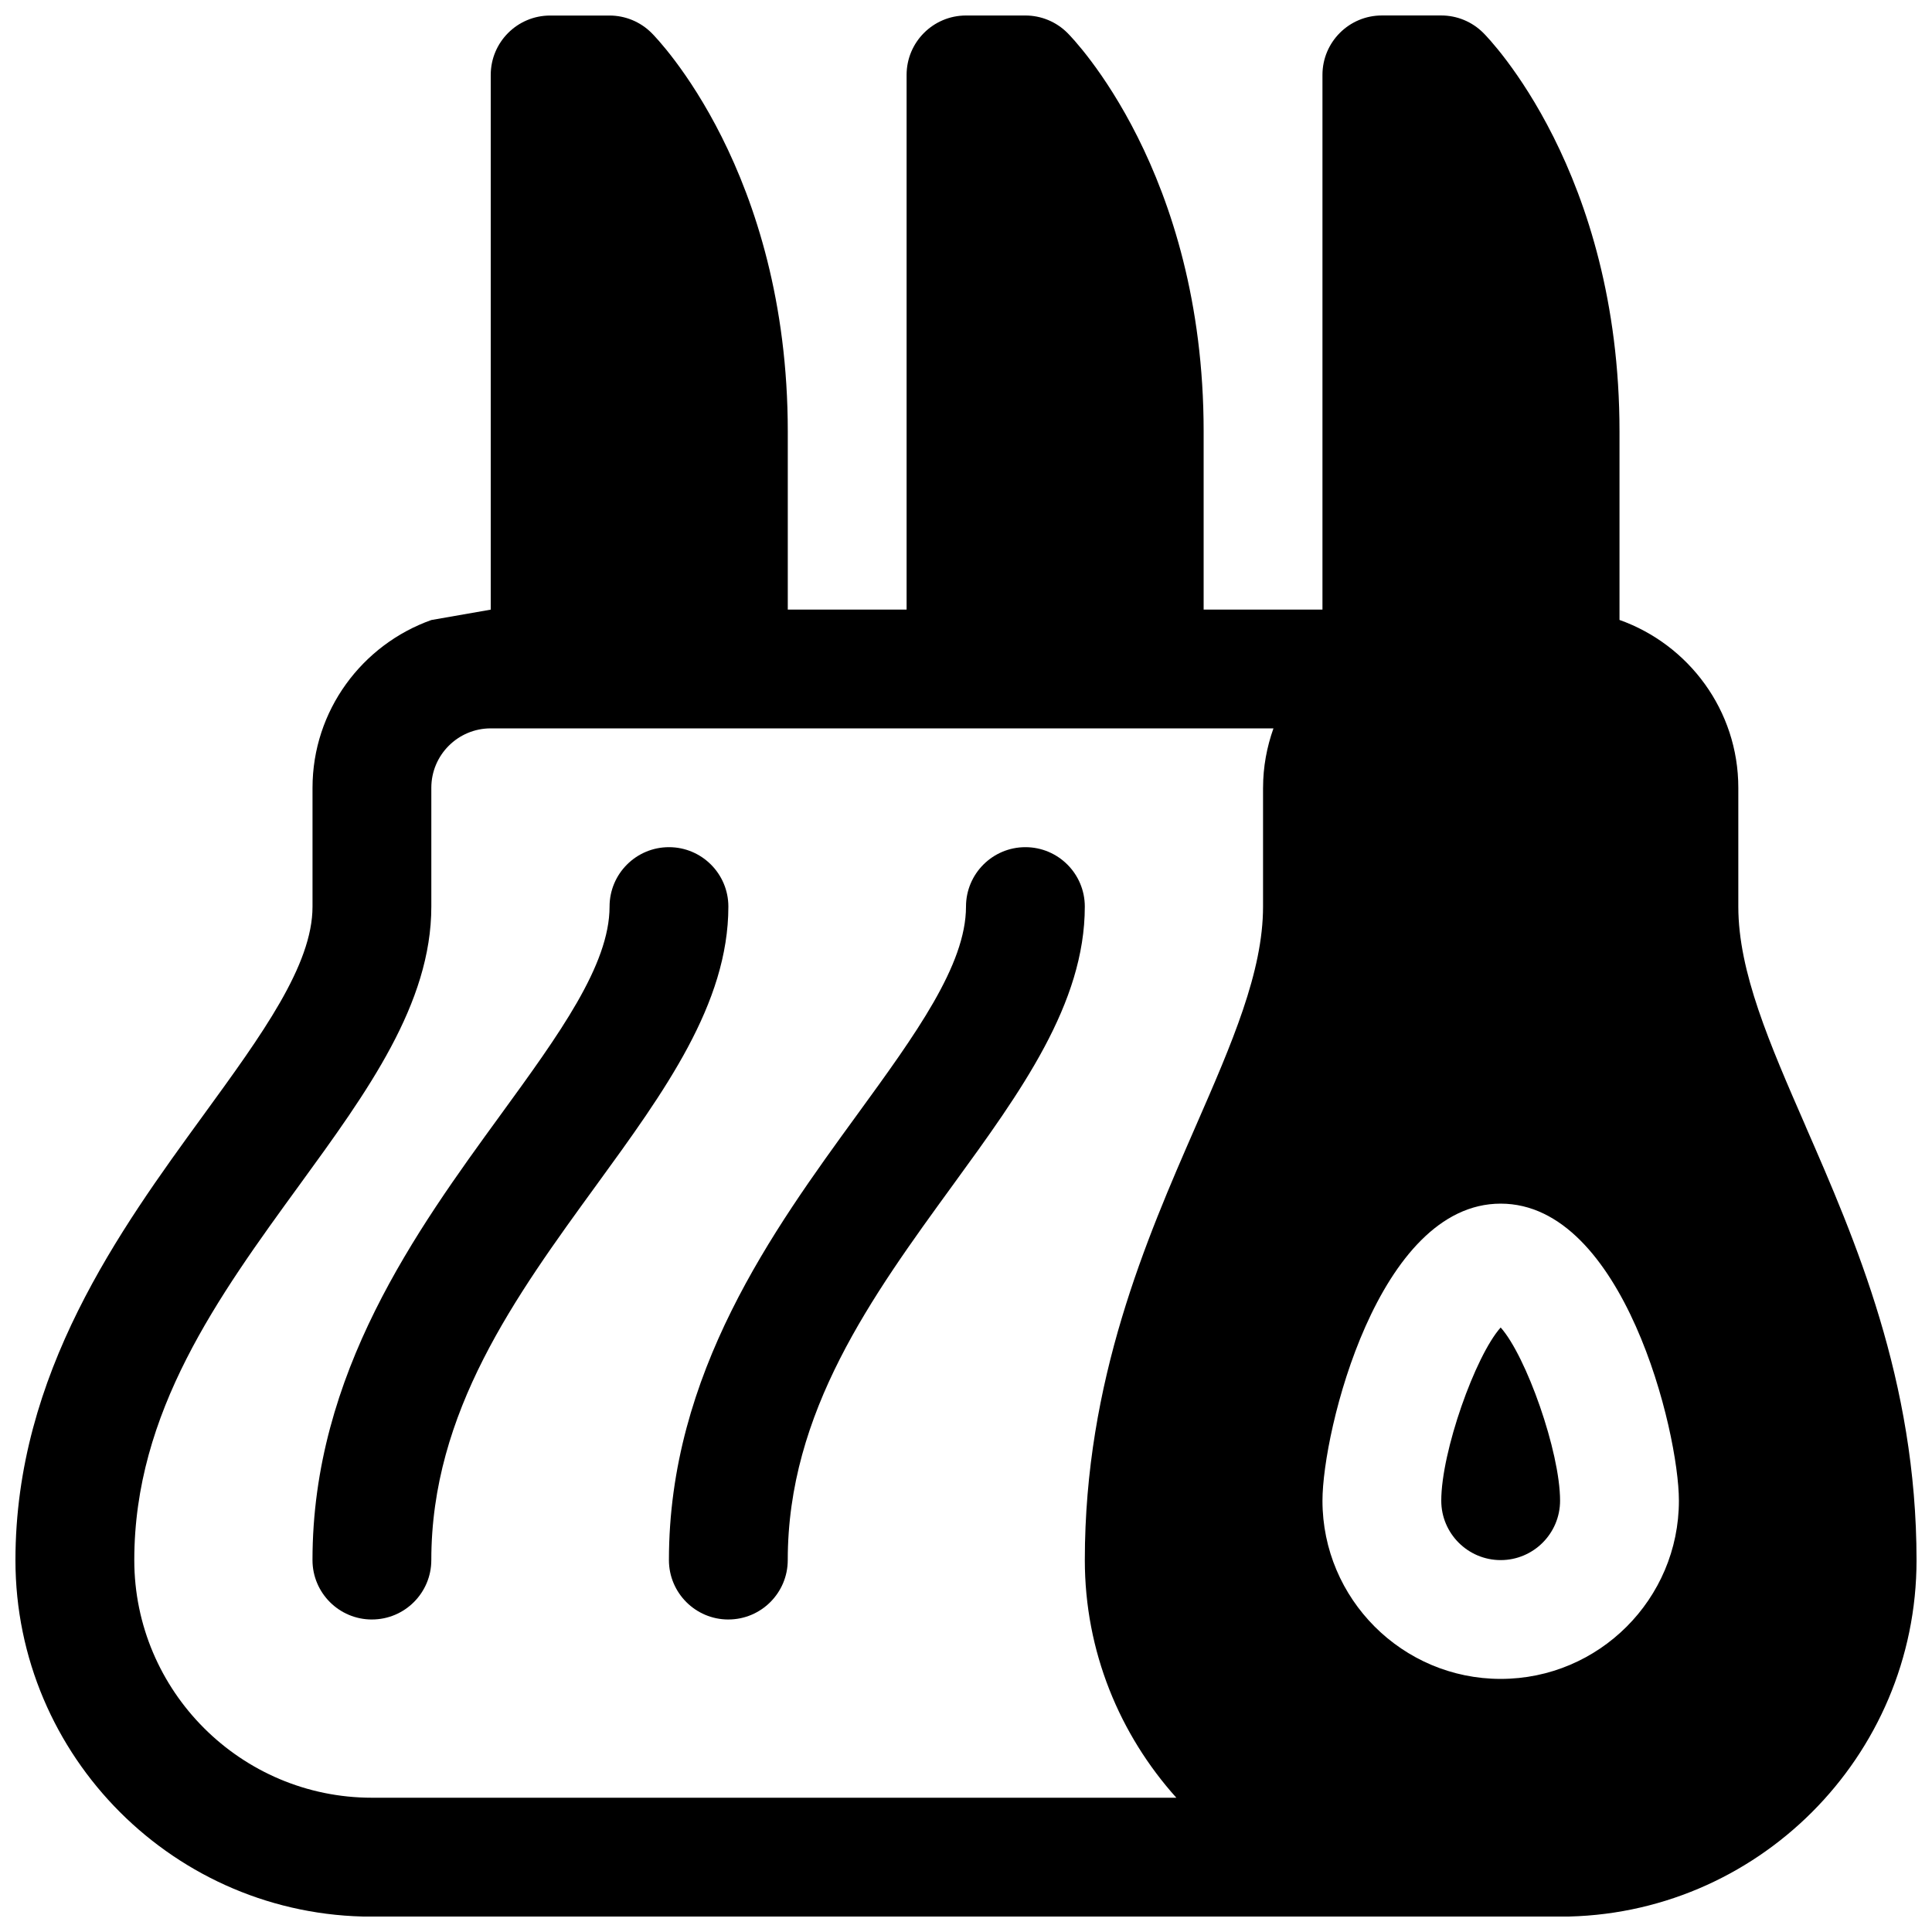
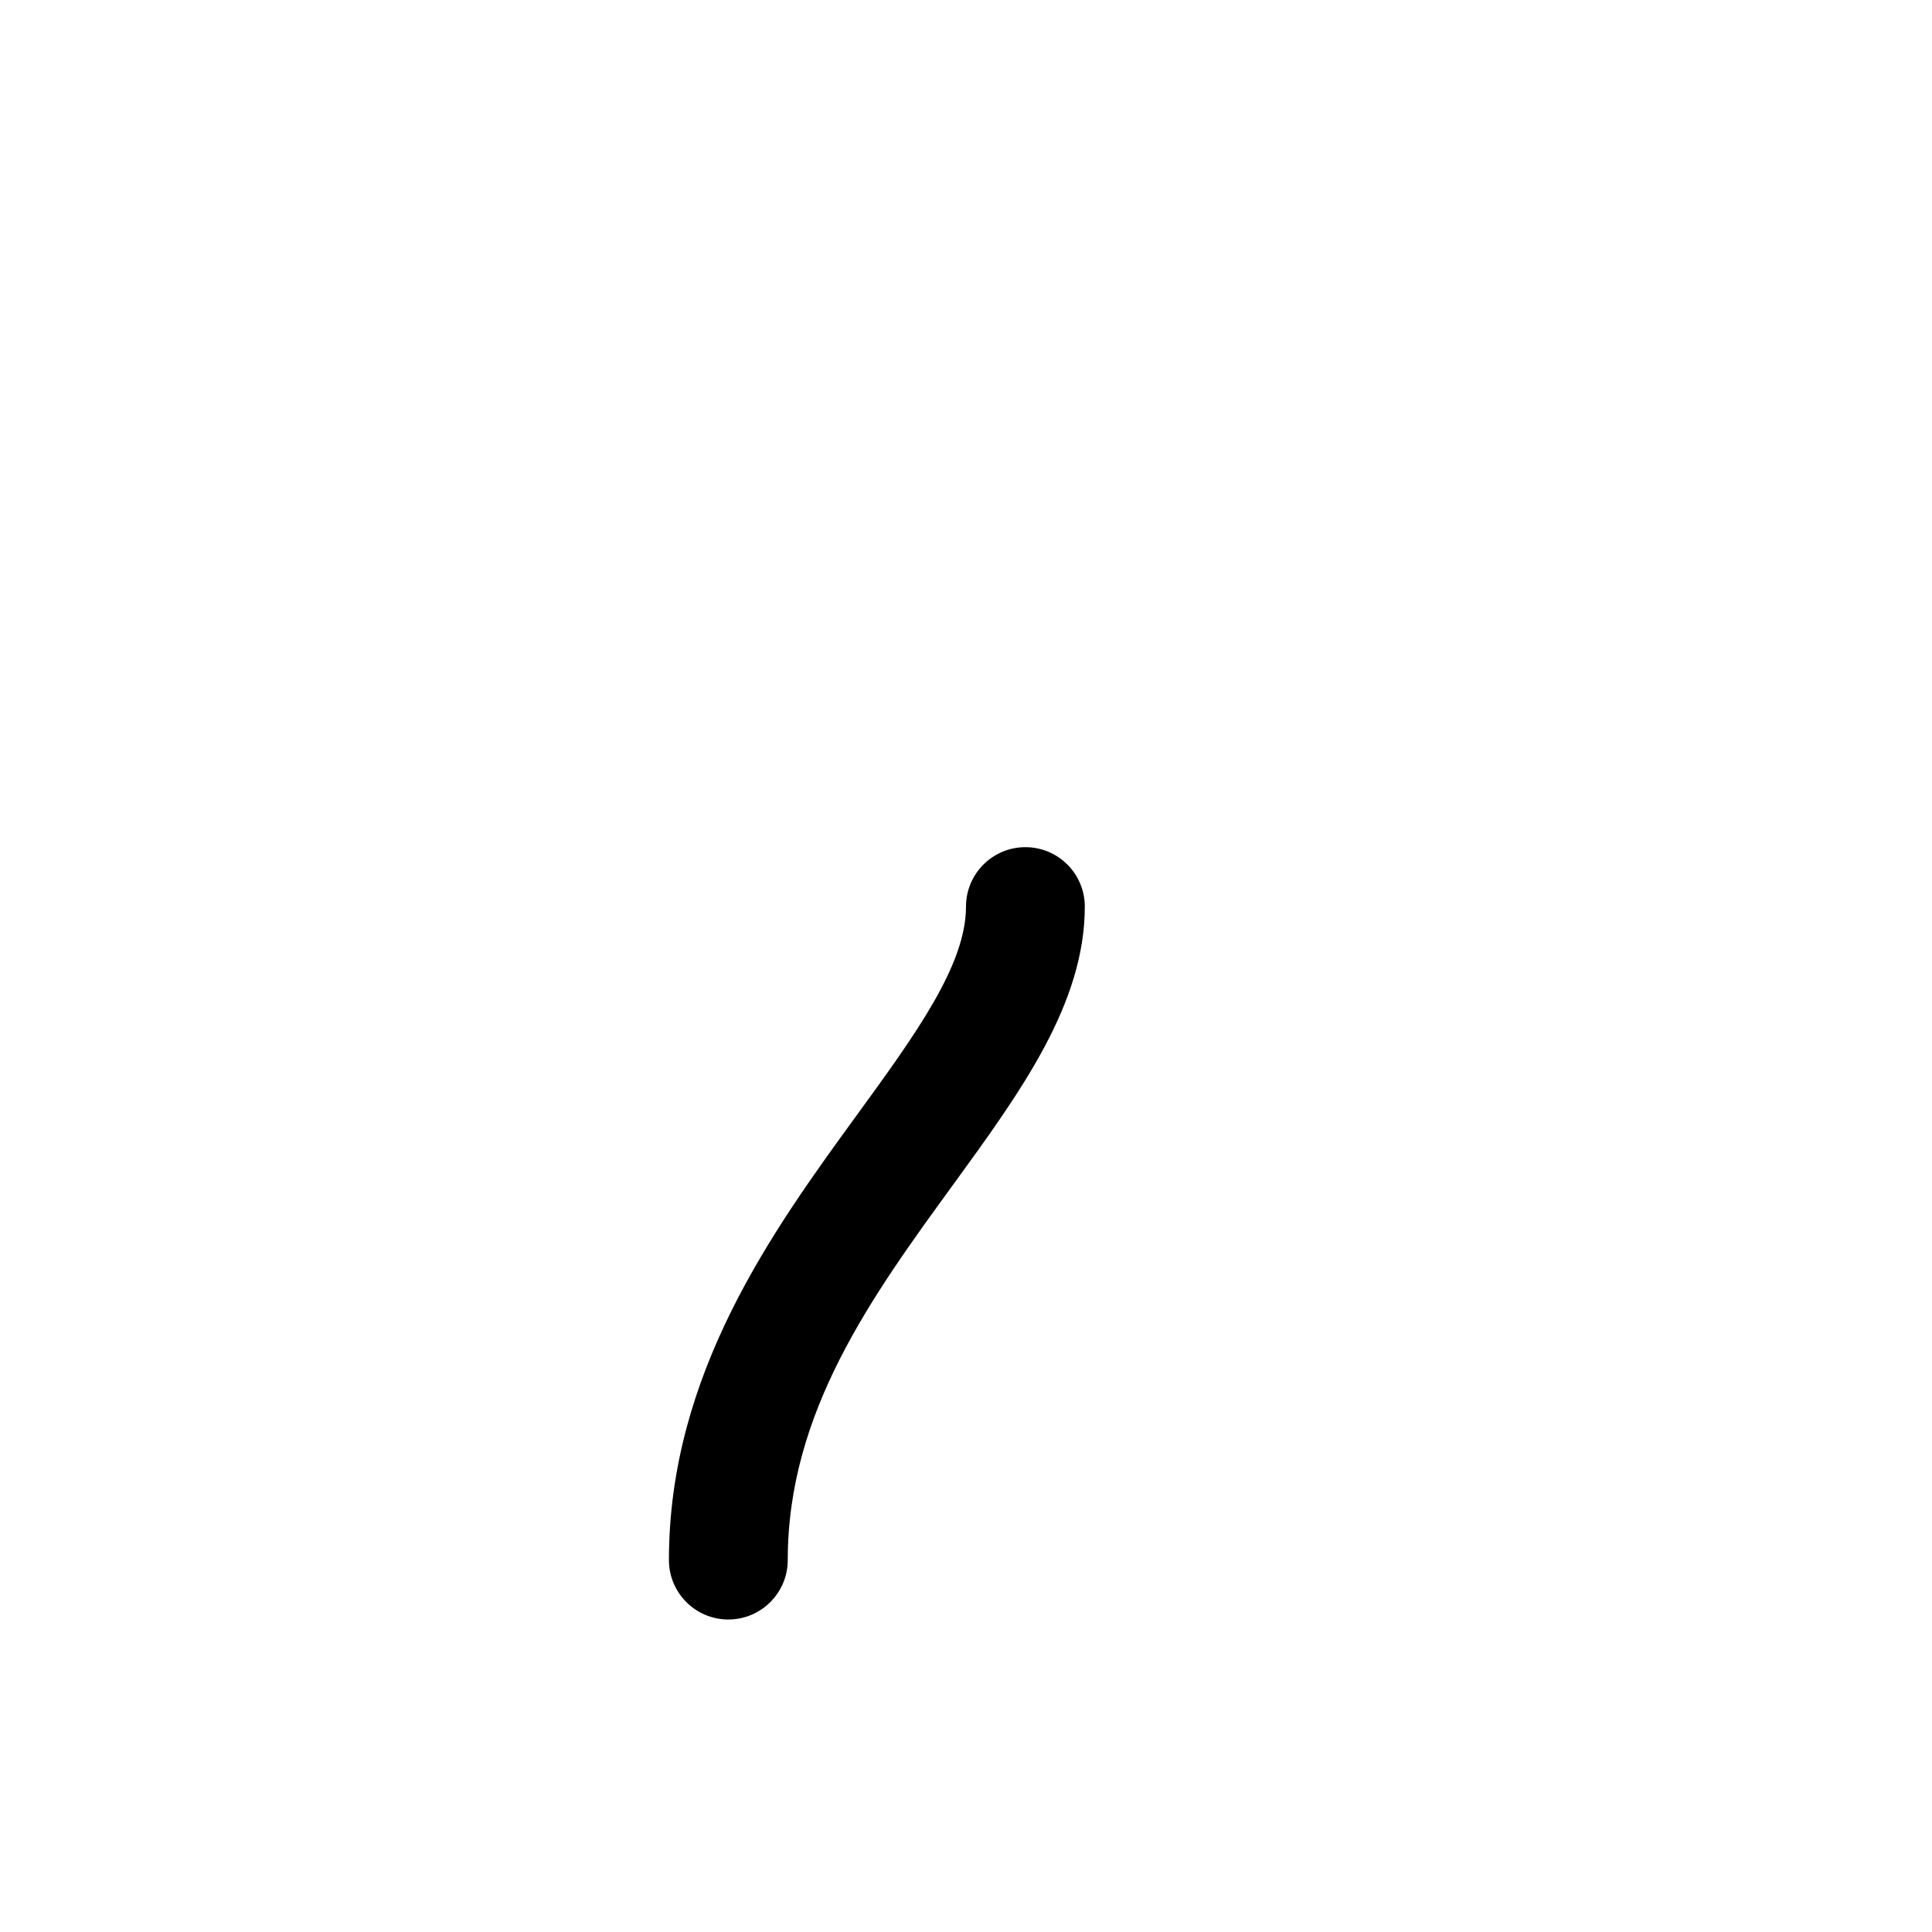
<svg xmlns="http://www.w3.org/2000/svg" width="800px" height="800px" version="1.1" viewBox="144 144 512 512">
  <defs>
    <clipPath id="a">
-       <path d="m148.09 148.09h503.81v503.81h-503.81z" />
-     </clipPath>
+       </clipPath>
  </defs>
-   <path d="m525.95 541.7c0 8.684 7.062 15.742 15.742 15.742 8.684 0 15.742-7.062 15.742-15.742 0-12.996-8.996-38.352-15.742-45.902-6.742 7.551-15.742 32.906-15.742 45.902z" />
  <g clip-path="url(#a)">
-     <path d="m622.5 442.43c-9.57-21.926-17.828-40.848-17.828-58.176v-31.488c0-20.516-13.168-37.965-31.488-44.477v-49.988c0-68.715-34.621-104.12-36.102-105.59-2.953-2.953-6.957-4.613-11.133-4.613h-15.742c-8.691 0-15.742 7.055-15.742 15.742v141.7h-31.488v-47.23c0-68.715-34.621-104.12-36.102-105.59-2.953-2.953-6.961-4.613-11.133-4.613h-15.742c-8.691 0-15.742 7.055-15.742 15.742v141.7h-31.488v-47.23c0-68.715-34.621-104.12-36.102-105.59-2.953-2.953-6.961-4.613-11.133-4.613h-15.742c-8.691 0-15.742 7.055-15.742 15.742v141.7l-15.742 2.754c-18.316 6.512-31.488 23.961-31.488 44.477v31.488c0 15.5-13.391 33.898-28.891 55.207-22.207 30.523-49.836 68.508-49.836 117.98 0 52.09 42.375 94.465 94.465 94.465h314.88c52.09 0 94.465-42.375 94.465-94.465-0.004-47.648-16.305-85-29.406-115.01zm-143.78-89.664v31.488c0 17.328-8.258 36.25-17.832 58.176-13.098 30.008-29.398 67.359-29.398 115.01 0 24.207 9.227 46.242 24.254 62.977h-213.18c-34.723 0-62.977-28.254-62.977-62.977 0-39.234 22.27-69.848 43.809-99.457 17.957-24.684 34.91-47.984 34.91-73.727v-31.488c0-8.684 7.062-15.742 15.742-15.742h207.43c-1.754 4.934-2.754 10.215-2.754 15.742zm62.977 236.16c-26.047 0-47.23-21.184-47.23-47.23 0-18.332 14.719-78.719 47.23-78.719 32.512 0 47.23 60.387 47.23 78.719 0 26.047-21.184 47.23-47.23 47.23z" />
-   </g>
-   <path d="m242.56 573.18c8.691 0 15.742-7.055 15.742-15.742 0-39.234 22.27-69.848 43.809-99.457 17.957-24.688 34.914-47.988 34.914-73.73 0-8.691-7.055-15.742-15.742-15.742-8.691 0-15.742 7.055-15.742 15.742 0 15.5-13.391 33.898-28.891 55.207-22.203 30.52-49.836 68.504-49.836 117.98 0 8.691 7.055 15.746 15.746 15.746z" />
+     </g>
  <path d="m337.02 573.18c8.691 0 15.742-7.055 15.742-15.742 0-39.234 22.27-69.848 43.809-99.457 17.957-24.688 34.914-47.988 34.914-73.73 0-8.691-7.055-15.742-15.742-15.742-8.691 0-15.742 7.055-15.742 15.742 0 15.5-13.391 33.898-28.891 55.207-22.203 30.52-49.836 68.504-49.836 117.98 0 8.691 7.055 15.746 15.746 15.746z" />
</svg>